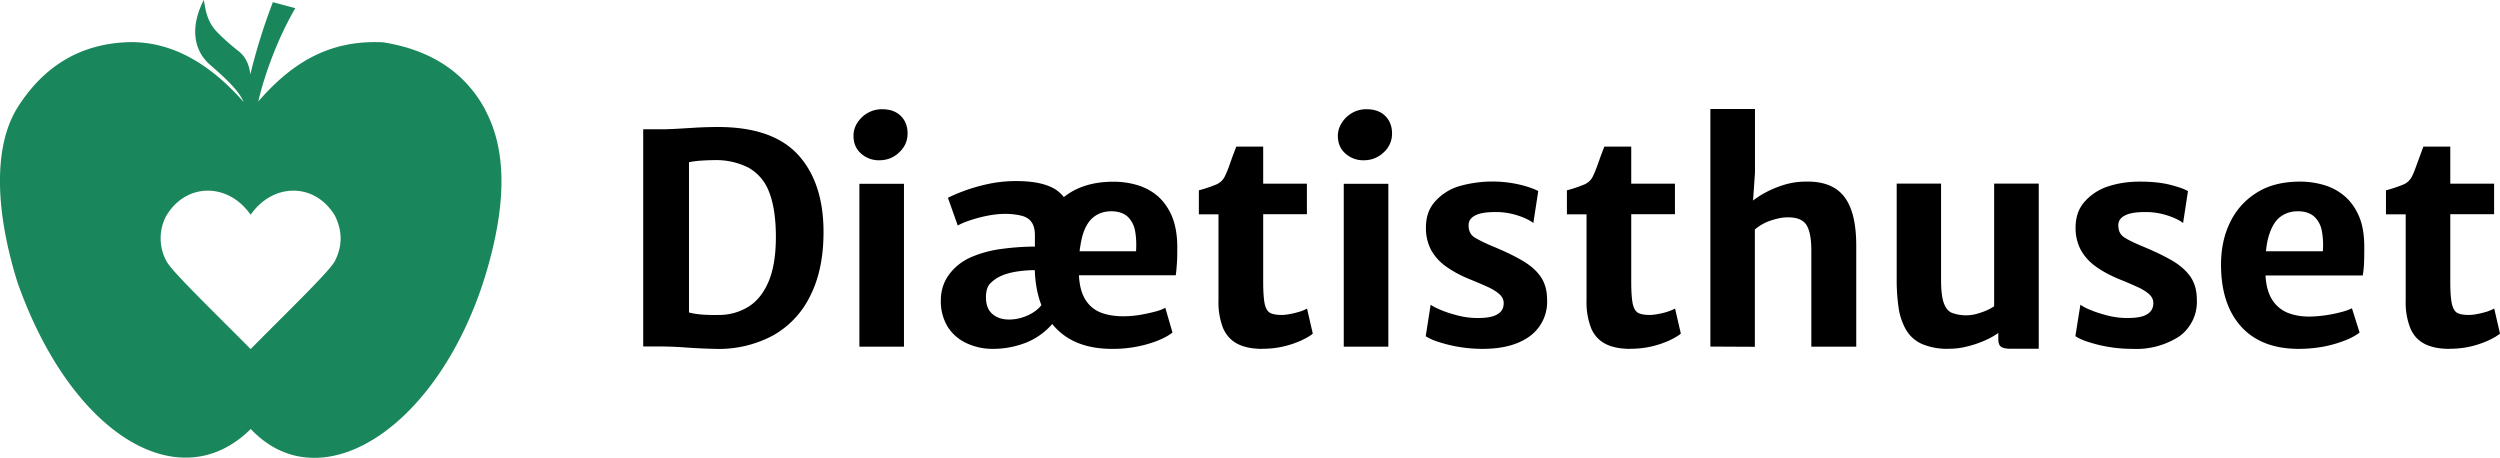
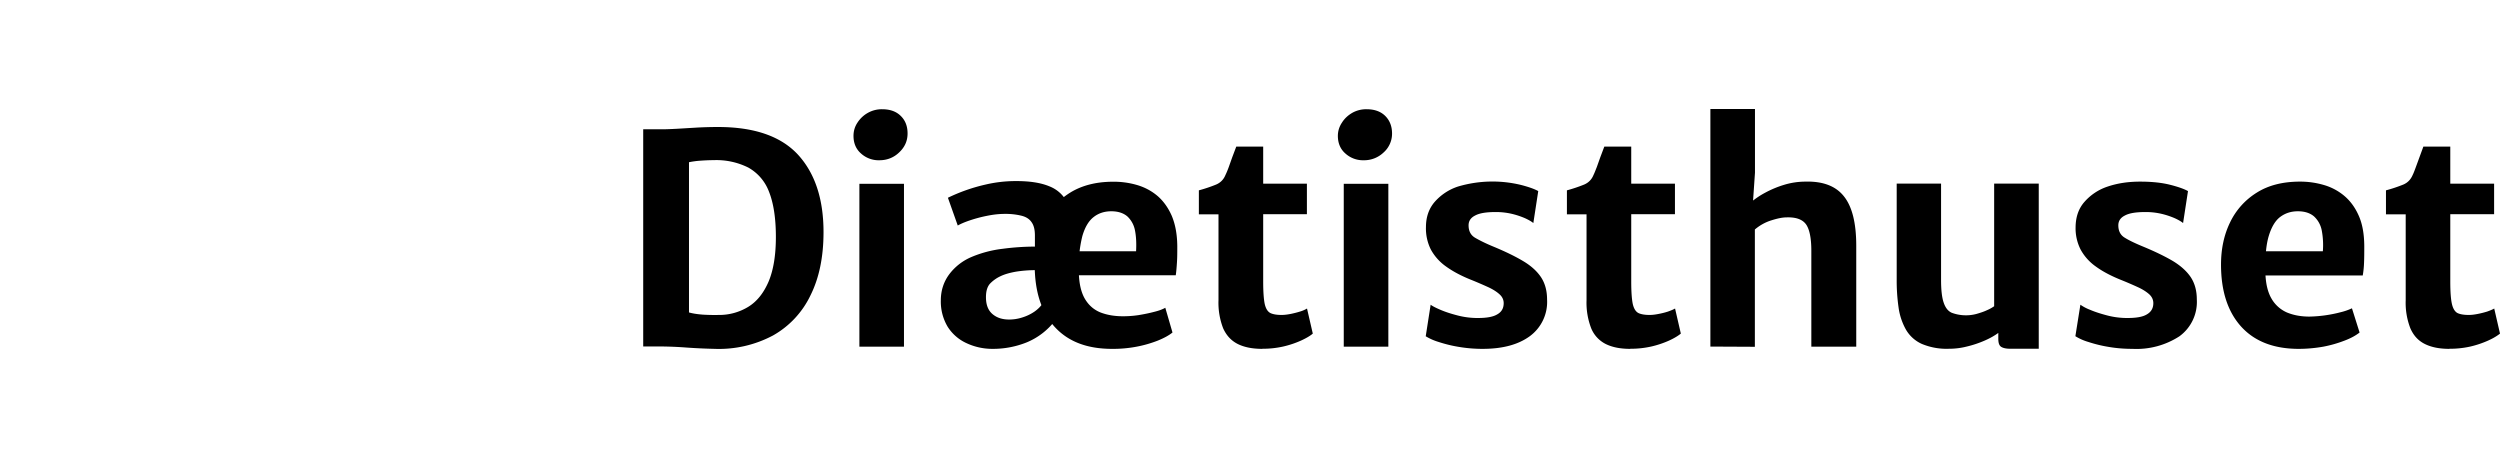
<svg xmlns="http://www.w3.org/2000/svg" data-id="logo-inline" fill="none" viewBox="0 0 229.32 42">
  <path fill="currentColor" d="M59 31.79V11.86h1.71c.38 0 .85-.02 1.42-.05l1.84-.11a36.34 36.34 0 0 1 1.9-.05c3.31 0 5.75.84 7.32 2.53 1.56 1.7 2.35 4.06 2.35 7.11 0 2.28-.4 4.21-1.2 5.81a8.34 8.34 0 0 1-3.43 3.67A10.54 10.54 0 0 1 65.56 32a52.5 52.5 0 0 1-2.59-.12 35.26 35.26 0 0 0-2.42-.1H59Zm4.2-3.13c.35.1.76.16 1.25.2.5.03.98.04 1.46.03a5.1 5.1 0 0 0 2.75-.76c.8-.5 1.4-1.27 1.85-2.32.44-1.06.66-2.41.66-4.08 0-1.73-.22-3.11-.63-4.14a4.24 4.24 0 0 0-1.9-2.22 6.55 6.55 0 0 0-3.16-.68c-.4 0-.82.02-1.25.05a8.06 8.06 0 0 0-1.03.14v13.79ZM80.66 14.7a2.4 2.4 0 0 1-1.68-.62c-.46-.4-.69-.95-.69-1.61 0-.45.12-.86.37-1.23a2.7 2.7 0 0 1 .97-.9 2.6 2.6 0 0 1 1.28-.32c.73 0 1.3.2 1.72.62.42.41.62.95.62 1.6 0 .68-.25 1.25-.77 1.74-.5.48-1.11.72-1.82.72Zm-1.83 17.09V16.86h4.09V31.8h-4.1Zm7.47-4.24c0-.91.27-1.72.78-2.4a4.98 4.98 0 0 1 2.04-1.58 10.54 10.54 0 0 1 2.86-.75 22.97 22.97 0 0 1 2.94-.2l.67.84-.6 1.32c-.63 0-1.23.05-1.8.14-.56.1-1.02.23-1.38.4a3.21 3.21 0 0 0-.95.65c-.28.27-.42.7-.42 1.29 0 .7.2 1.21.6 1.55.4.34.9.5 1.53.5.39 0 .8-.06 1.2-.19a4.08 4.08 0 0 0 1.11-.53c.33-.23.59-.49.76-.77l.81.6.3 1.02a6.28 6.28 0 0 1-2.56 1.96 8.27 8.27 0 0 1-3.11.6 5.6 5.6 0 0 1-2.44-.53 4.02 4.02 0 0 1-1.72-1.51 4.51 4.51 0 0 1-.62-2.4Zm1.55-6.87-.9-2.54a16.02 16.02 0 0 1 3.45-1.21 12.16 12.16 0 0 1 2.83-.32c1.22 0 2.22.15 3 .47.78.3 1.36.85 1.74 1.63a8 8 0 0 1 .56 3.36V24l-3.6.02v-2.43c0-.52-.1-.92-.3-1.2-.2-.3-.5-.49-.92-.6a6.15 6.15 0 0 0-1.55-.17c-.51 0-1.05.06-1.64.18a12.54 12.54 0 0 0-1.6.43c-.47.16-.83.32-1.07.46ZM102 32c-2.29 0-4.03-.67-5.26-2.02-1.22-1.35-1.83-3.25-1.83-5.7 0-1.45.27-2.75.82-3.89a6.45 6.45 0 0 1 2.42-2.71c1.06-.66 2.36-1 3.89-1.01a7.62 7.62 0 0 1 2.22.29c.7.2 1.34.53 1.9 1 .54.46.99 1.08 1.32 1.83.32.76.5 1.68.51 2.78 0 .54 0 1.04-.03 1.5-.03.45-.06.85-.11 1.18H97.12l.25-2.2h6.84c.04-.71.01-1.36-.1-1.91a2.35 2.35 0 0 0-.7-1.29c-.35-.3-.84-.47-1.47-.47-.62 0-1.16.17-1.61.52-.46.35-.81.93-1.05 1.76a11.8 11.8 0 0 0-.32 3.4c.03 1 .22 1.78.56 2.36.34.57.8.98 1.4 1.23.61.24 1.3.36 2.09.36a9.39 9.39 0 0 0 1.39-.1c.5-.08 1-.18 1.45-.3.46-.11.8-.24 1.04-.38l.66 2.27c-.33.27-.78.51-1.34.74a11 11 0 0 1-1.95.56 11.5 11.5 0 0 1-2.25.2Zm13.8 0c-.93 0-1.67-.15-2.27-.45-.59-.3-1.03-.77-1.33-1.43a6.48 6.48 0 0 1-.43-2.58v-7.88h-1.8v-2.2a13.82 13.82 0 0 0 1.58-.53c.4-.17.69-.46.86-.88.1-.2.2-.45.3-.72l.32-.9.37-.98h2.47v3.4h4.01v2.8h-4.01v6.16c0 .95.05 1.63.14 2.07.1.43.27.7.51.83.24.12.6.18 1.04.18.23 0 .5-.03.81-.09a8.65 8.65 0 0 0 .87-.22c.28-.08.5-.19.65-.28l.53 2.3c-.23.2-.6.42-1.08.64a8.88 8.88 0 0 1-1.65.55 8.43 8.43 0 0 1-1.9.2Zm9.29-17.3a2.4 2.4 0 0 1-1.68-.62c-.46-.4-.69-.95-.69-1.61 0-.45.13-.86.38-1.23.24-.38.56-.67.96-.9a2.6 2.6 0 0 1 1.29-.32c.72 0 1.3.2 1.72.62.41.41.62.95.62 1.6a2.3 2.3 0 0 1-.77 1.74 2.58 2.58 0 0 1-1.83.72Zm-1.83 17.09V16.86h4.09V31.8h-4.1Zm7.52-.95.45-2.89c.15.12.44.27.88.46s.95.36 1.57.52a7.3 7.3 0 0 0 1.87.24c.82 0 1.41-.1 1.8-.34.39-.22.58-.56.58-1.02 0-.32-.13-.59-.39-.82-.25-.23-.6-.45-1.03-.65a38.04 38.04 0 0 0-1.46-.63c-.97-.38-1.76-.8-2.4-1.26a4.59 4.59 0 0 1-1.4-1.56 4.3 4.3 0 0 1-.45-2.06c0-.94.28-1.71.81-2.32a4.85 4.85 0 0 1 2.13-1.4 11.11 11.11 0 0 1 5.76-.15c.78.2 1.31.4 1.6.57l-.45 2.93c-.17-.14-.44-.3-.8-.46a7.32 7.32 0 0 0-1.24-.4 6.43 6.43 0 0 0-1.4-.15c-.87 0-1.5.1-1.9.32-.4.2-.6.5-.6.9 0 .51.19.9.6 1.14s.97.52 1.7.82c1.06.44 1.97.88 2.69 1.31.73.43 1.28.93 1.65 1.48.37.56.56 1.24.56 2.05a3.9 3.9 0 0 1-1.6 3.38c-1.06.77-2.5 1.15-4.3 1.15a12.96 12.96 0 0 1-2.19-.18 12.22 12.22 0 0 1-1.85-.45 5.11 5.11 0 0 1-1.2-.53ZM149.54 32c-.92 0-1.66-.15-2.26-.45a2.8 2.8 0 0 1-1.32-1.43 6.5 6.5 0 0 1-.43-2.58v-7.88h-1.8v-2.2a13.86 13.86 0 0 0 1.58-.53c.4-.17.69-.46.86-.88.1-.2.19-.45.3-.72l.32-.9.37-.98h2.47v3.4h4.01v2.8h-4.01v6.16c0 .95.05 1.63.14 2.07.1.43.27.7.51.83.24.12.6.18 1.04.18.23 0 .5-.03.8-.09.32-.06.6-.13.88-.22.28-.1.5-.19.65-.28l.53 2.3c-.24.2-.6.42-1.08.64a8.88 8.88 0 0 1-1.65.55 8.5 8.5 0 0 1-1.9.2Zm7.35-.21V10h4.09v5.84l-.21 3.07-.14-.37a7.3 7.3 0 0 1 1.28-.86 9.3 9.3 0 0 1 1.72-.72 6.77 6.77 0 0 1 1.94-.3c1.63-.05 2.82.4 3.57 1.35.76.95 1.13 2.46 1.13 4.53v9.26h-4.12V23c0-1.17-.17-1.99-.5-2.44-.34-.45-.94-.65-1.78-.62-.37 0-.84.1-1.38.27a4.3 4.3 0 0 0-1.52.84v10.76l-4.08-.02Zm21.9.2a5.85 5.85 0 0 1-2.52-.45 3.19 3.19 0 0 1-1.45-1.32 5.72 5.72 0 0 1-.67-2.03 17.27 17.27 0 0 1-.17-2.58v-8.77h4.07v8.82c0 .94.08 1.64.24 2.1.16.47.4.78.74.93a3.74 3.74 0 0 0 2.29.1c.34-.1.66-.2.95-.34a3.48 3.48 0 0 0 .65-.36V16.84h4.09v15.15h-2.6c-.35 0-.63-.05-.82-.16-.2-.11-.29-.36-.29-.76v-.99l.08.4c-.37.28-.82.54-1.33.76a9.53 9.53 0 0 1-1.65.55 6.5 6.5 0 0 1-1.61.2Zm11.58-1.15.46-2.89a4 4 0 0 0 .87.46c.44.19.96.36 1.57.52a7.3 7.3 0 0 0 1.87.24c.82 0 1.42-.1 1.8-.34.38-.22.58-.56.58-1.02 0-.32-.13-.59-.38-.82-.26-.23-.6-.45-1.04-.65a33.26 33.26 0 0 0-1.46-.63c-.96-.38-1.76-.8-2.39-1.26a4.59 4.59 0 0 1-1.4-1.56 4.3 4.3 0 0 1-.46-2.06c.01-.94.28-1.71.82-2.32a4.85 4.85 0 0 1 2.13-1.4c.89-.3 1.87-.45 2.96-.45 1.1 0 2.03.1 2.8.3.78.2 1.31.4 1.6.57l-.45 2.93c-.17-.14-.44-.3-.8-.46a7.33 7.33 0 0 0-1.24-.4 6.42 6.42 0 0 0-1.4-.15c-.87 0-1.5.1-1.9.32-.4.2-.6.5-.6.9 0 .51.19.9.6 1.14.4.25.97.52 1.7.82 1.06.44 1.97.88 2.7 1.31.71.43 1.27.93 1.64 1.48.37.56.56 1.24.56 2.05a3.9 3.9 0 0 1-1.6 3.38 7.23 7.23 0 0 1-4.3 1.15c-.76 0-1.5-.06-2.19-.18a12.28 12.28 0 0 1-1.85-.45 4.9 4.9 0 0 1-1.2-.53ZM210.86 32c-2.3 0-4.06-.69-5.29-2.05-1.23-1.37-1.84-3.26-1.84-5.68 0-1.45.28-2.75.84-3.89a6.5 6.5 0 0 1 2.44-2.71c1.06-.67 2.36-1 3.9-1.01a7.65 7.65 0 0 1 2.22.3 5.1 5.1 0 0 1 1.9 1c.55.46 1 1.07 1.33 1.82.34.76.5 1.68.51 2.77 0 .54 0 1.05-.02 1.52a8.53 8.53 0 0 1-.12 1.2h-10.8l.28-2.22h6.86a7.2 7.2 0 0 0-.1-1.91 2.34 2.34 0 0 0-.71-1.29c-.35-.3-.84-.47-1.48-.47-.62 0-1.15.17-1.61.51-.46.34-.81.93-1.06 1.75-.25.83-.35 1.97-.31 3.41.03.98.22 1.76.56 2.34a3.03 3.03 0 0 0 1.41 1.27c.6.25 1.28.38 2.07.38a12.17 12.17 0 0 0 2.86-.4 5.48 5.48 0 0 0 1.04-.36l.7 2.22c-.34.27-.79.52-1.37.74a11.21 11.21 0 0 1-1.96.56c-.74.13-1.49.2-2.25.2Zm13.82 0c-.92 0-1.66-.15-2.26-.45-.6-.3-1.03-.77-1.32-1.43a6.48 6.48 0 0 1-.43-2.58v-7.88h-1.81v-2.2a13.82 13.82 0 0 0 1.59-.53c.4-.17.68-.46.86-.88.1-.2.19-.45.29-.72l.33-.9.36-.98h2.47v3.4h4.02v2.8h-4.02v6.16c0 .95.05 1.63.15 2.07.1.43.27.7.5.83.24.12.6.18 1.05.18.23 0 .5-.03.8-.09a8.65 8.65 0 0 0 .88-.22c.28-.1.5-.19.65-.28l.53 2.3c-.25.2-.6.42-1.09.64a8.88 8.88 0 0 1-1.64.55 8.5 8.5 0 0 1-1.91.2Z" data-id="wordmark" aria-label="Diætisthuset" />
-   <path fill="#1a865b" d="M44.55 10.14c-1.88-3.53-5.06-5.57-9.42-6.26-4.84-.23-8.28 1.79-11.44 5.43.65-2.76 1.9-6 3.4-8.56L25.03.2a54.51 54.51 0 0 0-2.07 6.63c-.1-.96-.47-1.7-1.18-2.22-.52-.4-1.54-1.29-2.03-1.85-.78-.9-.92-1.95-1.05-2.77-1.23 2.36-1.07 4.66.74 6.1 1.6 1.4 2.53 2.36 2.9 3.26-3.22-3.67-6.78-5.6-10.62-5.48C7.34 4.03 4 6.08 1.61 9.86c-2.23 3.57-2.07 9.45 0 16.06C6.53 39.86 16.44 45.86 23 39.35c6.42 6.81 17.24-.09 21.54-14.14 1.76-5.86 2.12-11.06 0-15.06ZM30.73 23.92c-.4.87-4.41 4.73-7.74 8.1-3.33-3.37-7.35-7.23-7.74-8.1a4.37 4.37 0 0 1 0-4.12c1.82-3.06 5.67-3.07 7.74-.1 2.07-2.97 5.92-2.96 7.74.1.7 1.43.67 2.8 0 4.12Z" data-id="logo" />
</svg>